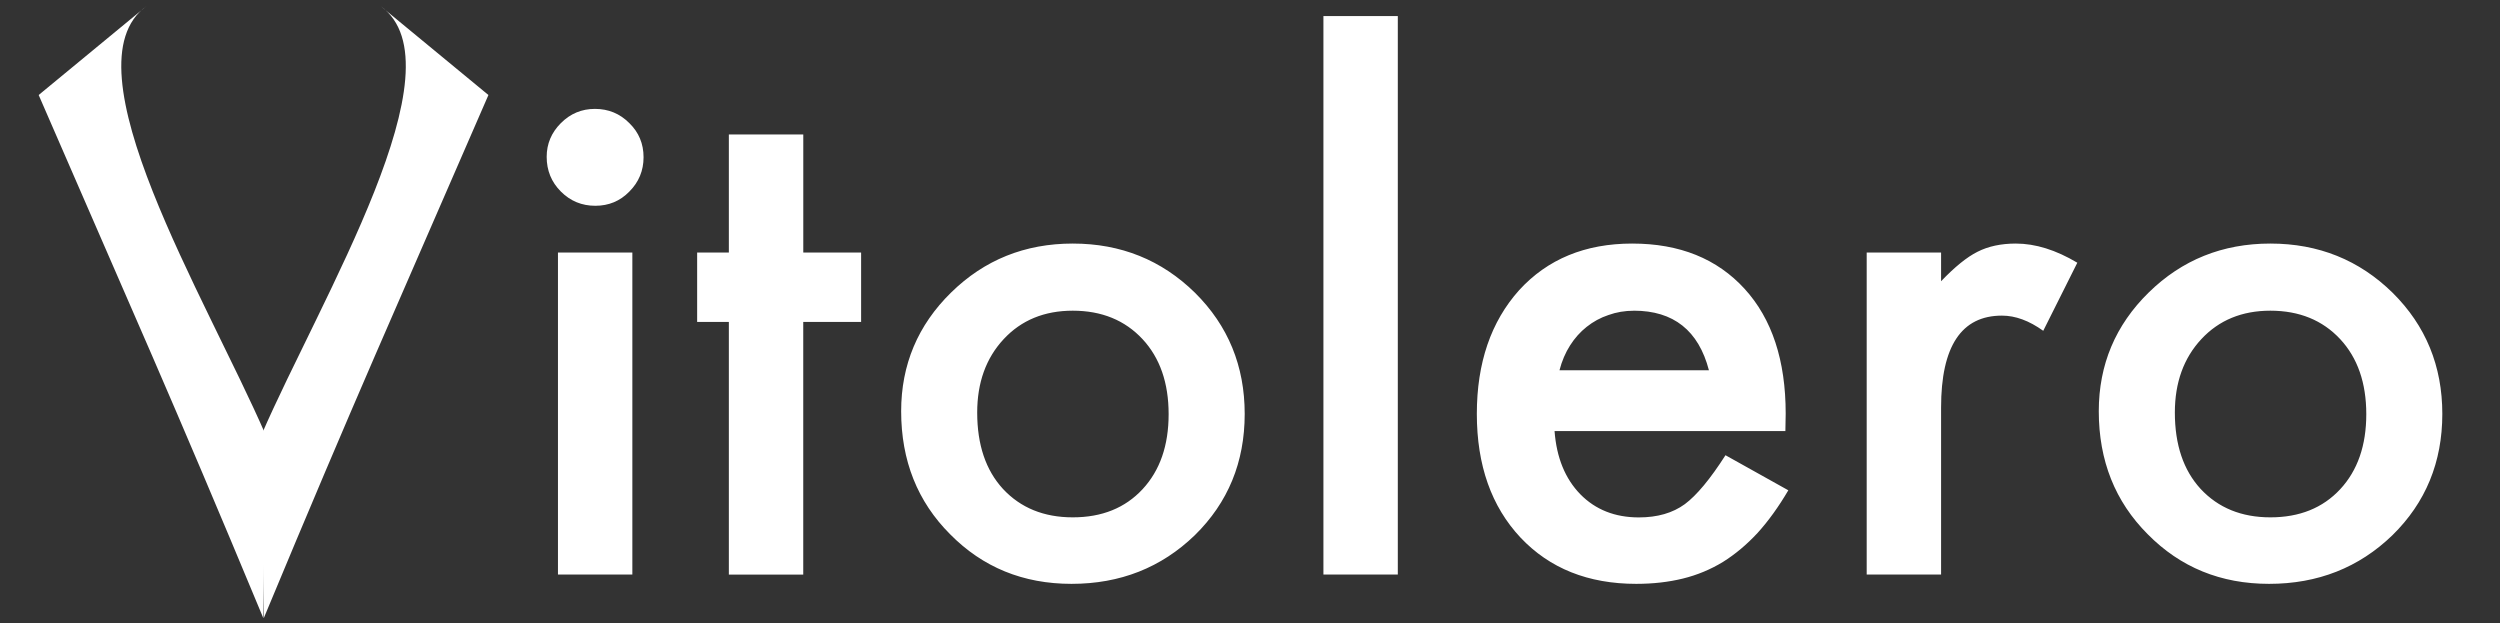
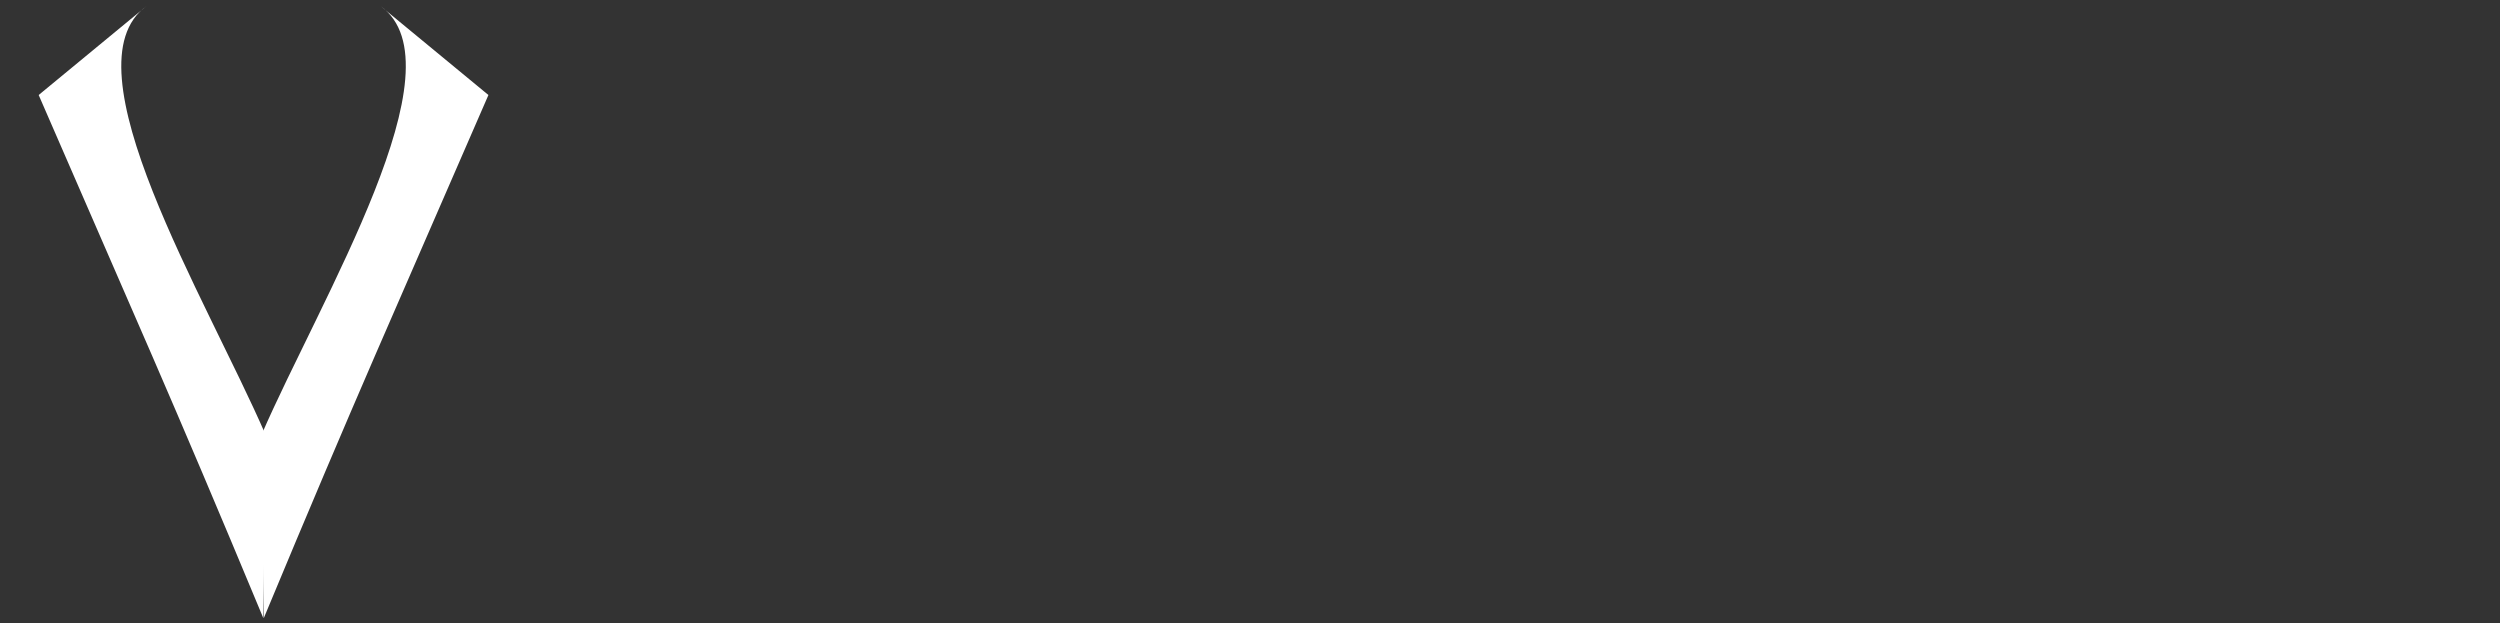
<svg xmlns="http://www.w3.org/2000/svg" xmlns:ns1="http://sodipodi.sourceforge.net/DTD/sodipodi-0.dtd" xmlns:ns2="http://www.inkscape.org/namespaces/inkscape" xmlns:xlink="http://www.w3.org/1999/xlink" width="130.726" height="32.6" viewBox="0 0 65.363 16.3" fill="currentColor" class="icon" version="1.1" id="svg318" ns1:docname="vitolero.svg" ns2:version="1.2.2 (b0a84865, 2022-12-01)">
  <rect x="0" y="0" width="65.363" height="16.3" fill="#333333" stroke="none" />
  <ns1:namedview id="namedview478" pagecolor="#505050" bordercolor="#eeeeee" borderopacity="1" ns2:showpageshadow="0" ns2:pageopacity="0" ns2:pagecheckerboard="0" ns2:deskcolor="#505050" showgrid="false" ns2:zoom="1.4320526" ns2:cx="-112.07689" ns2:cy="-134.07328" ns2:window-width="1432" ns2:window-height="920" ns2:window-x="0" ns2:window-y="34" ns2:window-maximized="1" ns2:current-layer="svg318" />
  <defs id="defs322">
    <linearGradient xlink:href="#linearGradient99261" id="linearGradient16093" gradientUnits="userSpaceOnUse" gradientTransform="matrix(0.079,0,0,0.079,1.718,-484.558)" x1="-13.423" y1="6299.099" x2="224.797" y2="6299.099" />
    <linearGradient id="linearGradient99261">
      <stop style="stop-color:#ffffff;stop-opacity:0.496;" offset="0" id="stop99251" />
      <stop style="stop-color:#ffffff;stop-opacity:1;" offset="0.104" id="stop99253" />
      <stop style="stop-color:#ffffff;stop-opacity:1;" offset="0.428" id="stop99255" />
      <stop style="stop-color:#ffffff;stop-opacity:0.223;" offset="0.671" id="stop99257" />
      <stop style="stop-color:#ffffff;stop-opacity:0.102;" offset="0.988" id="stop99259" />
    </linearGradient>
  </defs>
-   <path id="path38525" d="M 34.601,0.42 V 15.022 h 1.945 V 0.42 Z M 15.555,2.847 c -0.346,0 -0.642,0.123 -0.89,0.371 -0.248,0.248 -0.372,0.542 -0.372,0.883 0,0.357 0.124,0.66 0.372,0.908 0.248,0.248 0.548,0.371 0.899,0.371 0.352,0 0.648,-0.123 0.89,-0.371 0.248,-0.248 0.372,-0.548 0.372,-0.899 0,-0.352 -0.124,-0.649 -0.372,-0.891 C 16.207,2.97 15.907,2.847 15.555,2.847 Z m 3.501,0.669 v 3.086 h -0.829 v 1.816 h 0.829 v 6.605 h 1.945 V 8.417 h 1.513 V 6.602 H 21.002 V 3.516 Z m 8.992,2.852 c -1.251,0 -2.311,0.427 -3.181,1.28 -0.87,0.853 -1.306,1.888 -1.306,3.104 0,1.291 0.427,2.363 1.28,3.216 0.853,0.865 1.911,1.297 3.173,1.297 1.274,0 2.348,-0.424 3.224,-1.271 0.87,-0.853 1.305,-1.91 1.305,-3.172 0,-1.251 -0.432,-2.306 -1.297,-3.165 C 30.37,6.797 29.305,6.368 28.048,6.368 Z m 14.627,0 c -1.228,0 -2.214,0.406 -2.957,1.219 -0.738,0.824 -1.106,1.902 -1.106,3.234 0,1.343 0.38,2.42 1.141,3.233 0.761,0.807 1.77,1.211 3.026,1.211 0.438,0 0.844,-0.046 1.219,-0.138 0.375,-0.092 0.723,-0.237 1.046,-0.433 0.323,-0.202 0.625,-0.455 0.908,-0.76 0.282,-0.311 0.55,-0.683 0.804,-1.115 l -1.643,-0.917 c -0.398,0.622 -0.753,1.049 -1.064,1.28 -0.317,0.231 -0.717,0.346 -1.201,0.346 -0.622,0 -1.133,-0.201 -1.53,-0.605 -0.398,-0.409 -0.622,-0.96 -0.674,-1.652 h 6.035 l 0.008,-0.458 c 0,-1.389 -0.358,-2.475 -1.072,-3.259 C 44.894,6.763 43.914,6.368 42.675,6.368 Z m 10.028,0 c -0.386,0 -0.721,0.072 -1.003,0.216 C 51.424,6.722 51.107,6.979 50.75,7.353 V 6.602 h -1.945 v 8.42 h 1.945 V 10.656 c 0,-1.602 0.531,-2.404 1.591,-2.404 0.352,0 0.711,0.132 1.08,0.397 L 54.312,6.869 C 53.752,6.535 53.216,6.368 52.704,6.368 Z m 6.656,0 c -1.251,0 -2.311,0.427 -3.181,1.28 -0.87,0.853 -1.305,1.888 -1.305,3.104 0,1.291 0.427,2.363 1.28,3.216 0.853,0.865 1.91,1.297 3.172,1.297 1.274,0 2.349,-0.424 3.225,-1.271 0.87,-0.853 1.305,-1.91 1.305,-3.172 0,-1.251 -0.432,-2.306 -1.297,-3.165 C 61.683,6.797 60.616,6.368 59.36,6.368 Z M 14.588,6.602 v 8.42 h 1.945 V 6.602 Z m 13.46,1.521 c 0.755,0 1.363,0.249 1.824,0.744 0.455,0.49 0.682,1.144 0.682,1.962 0,0.818 -0.227,1.472 -0.682,1.962 -0.455,0.49 -1.063,0.735 -1.824,0.735 -0.755,0 -1.364,-0.248 -1.825,-0.743 -0.45,-0.49 -0.674,-1.155 -0.674,-1.997 0,-0.784 0.231,-1.424 0.692,-1.919 0.461,-0.496 1.064,-0.744 1.807,-0.744 z m 14.67,0 c 1.037,0 1.691,0.519 1.962,1.557 h -3.907 c 0.063,-0.242 0.156,-0.459 0.277,-0.649 0.121,-0.19 0.265,-0.352 0.432,-0.484 0.173,-0.138 0.363,-0.241 0.57,-0.31 0.207,-0.075 0.429,-0.113 0.666,-0.113 z m 16.642,0 c 0.755,0 1.364,0.249 1.825,0.744 0.455,0.49 0.682,1.144 0.682,1.962 0,0.818 -0.227,1.472 -0.682,1.962 -0.455,0.49 -1.064,0.735 -1.825,0.735 -0.755,0 -1.363,-0.248 -1.824,-0.743 -0.45,-0.49 -0.674,-1.155 -0.674,-1.997 0,-0.784 0.231,-1.424 0.692,-1.919 0.461,-0.496 1.063,-0.744 1.806,-0.744 z" style="font-size:18.495px;line-height:0.5;font-family:Futura;-inkscape-font-specification:Futura;text-align:center;text-anchor:middle;fill:#ffffff;fill-rule:evenodd;stroke-width:0.106;stroke-linecap:round;paint-order:markers stroke fill" ns1:nodetypes="cccccssssscscscccccccccccccssscscscsscscsscccccscccccsssccccccssccsssscscscscccccscssscssssccsccsscssscsss" />
  <path style="fill:#ffffff;fill-rule:evenodd;stroke-width:0.712;stroke-linecap:round;paint-order:markers stroke fill" d="M 6.897,16.16 C 9.338,10.293 10.241,8.314 12.77,2.484 L 9.954,0.162 C 12.11,1.728 8.393,7.782 6.836,11.37 Z" id="path28536-8" ns1:nodetypes="ccccc" />
  <use x="0" y="0" xlink:href="#path28536-8" id="use28634-4" transform="matrix(-1,0,0,1,13.781,-5.4483298e-8)" style="fill:#ffffff" />
</svg>